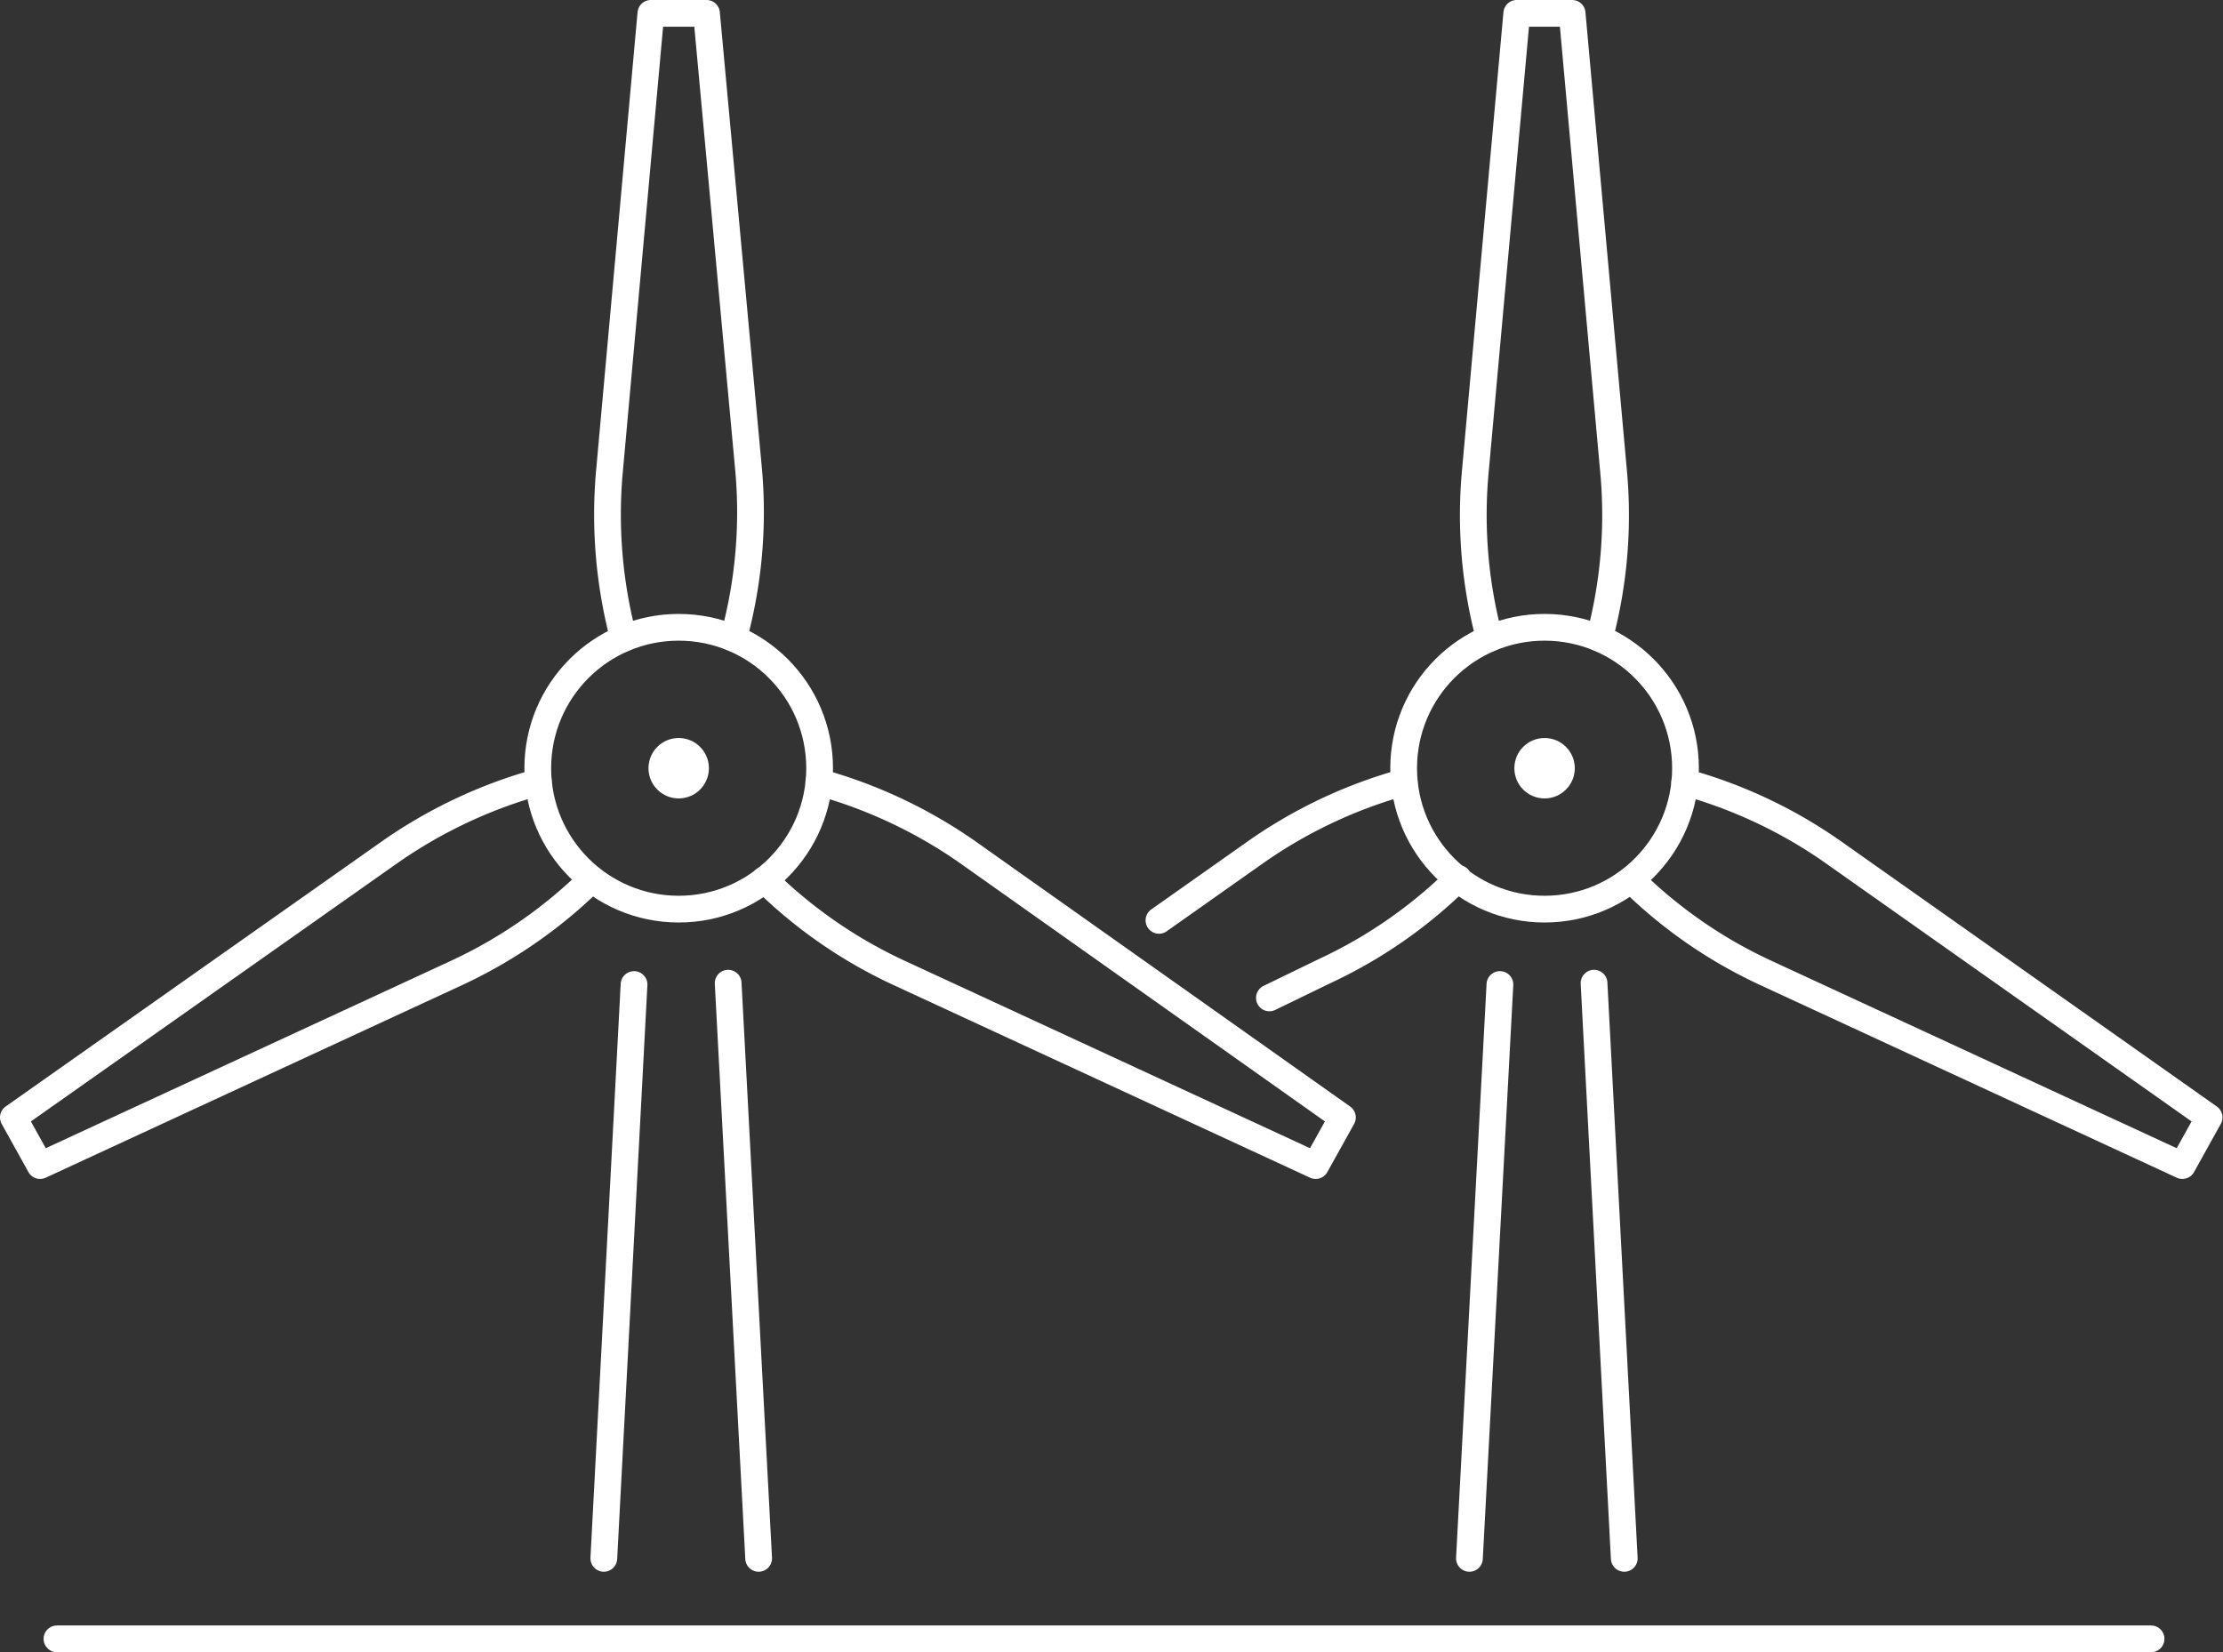
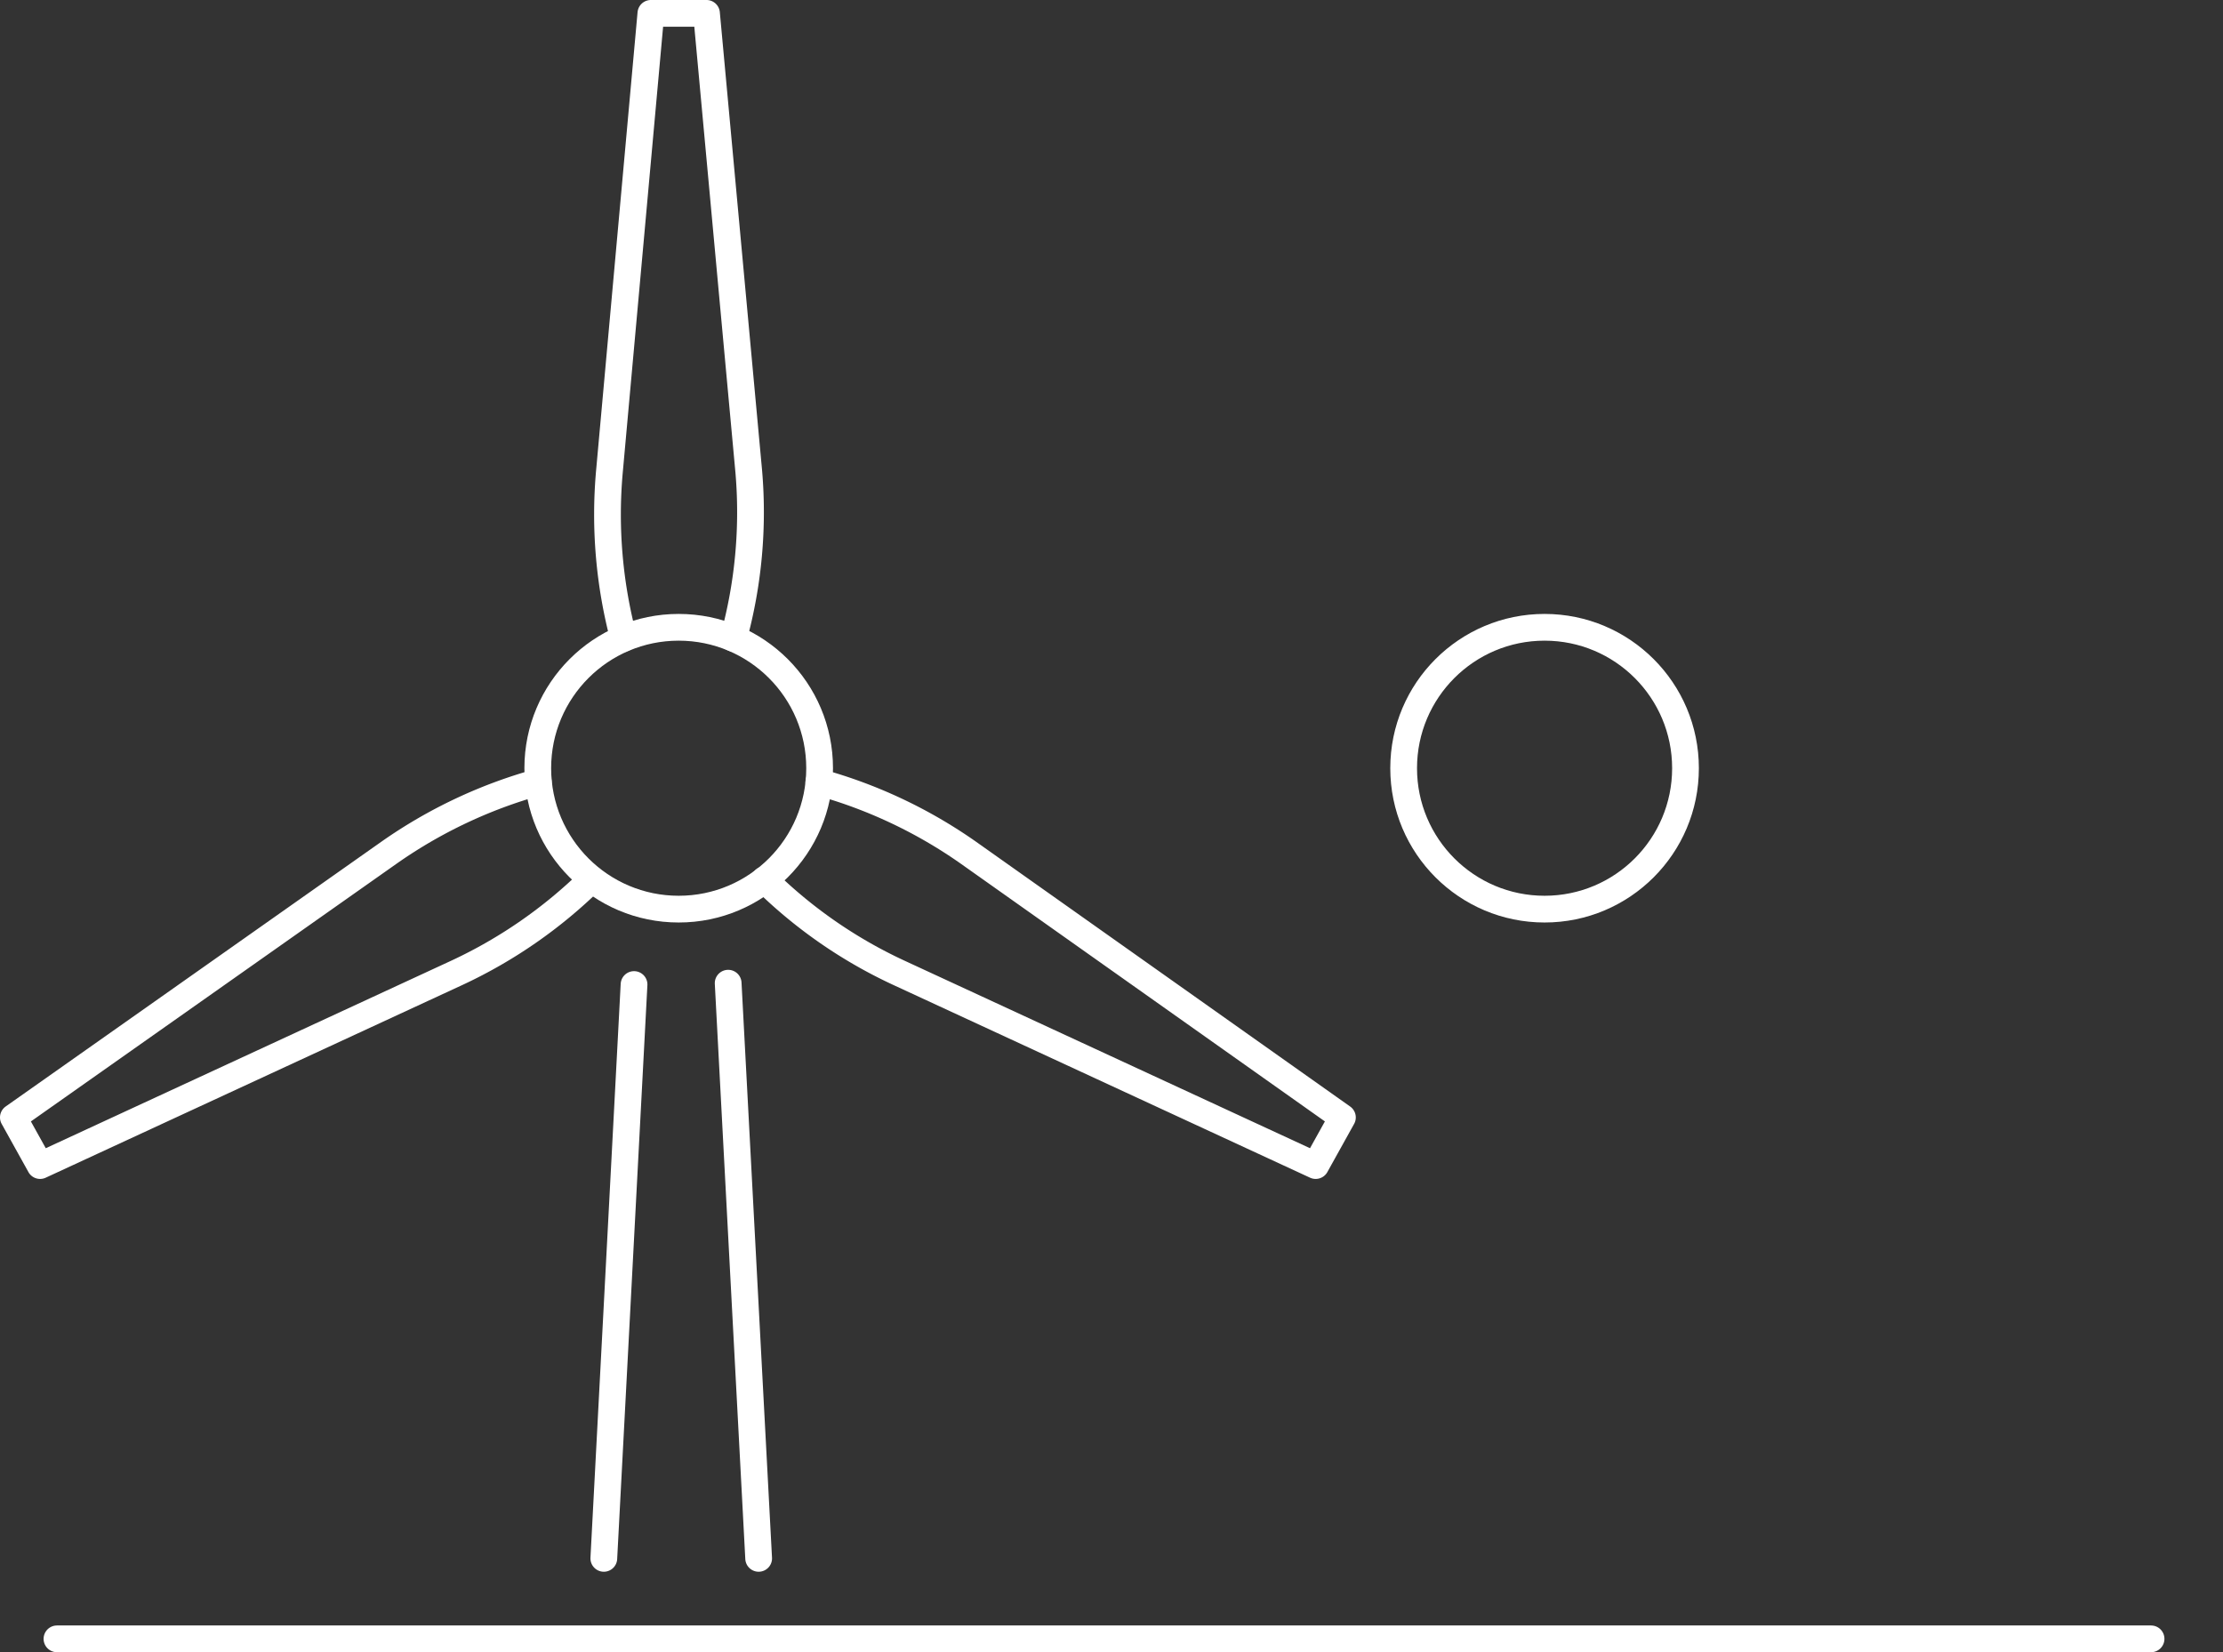
<svg xmlns="http://www.w3.org/2000/svg" viewBox="0 0 83.13 61.79">
  <rect x="0" y="0" width="83.13" height="61.79" fill="#333333" stroke="none" />
  <defs>
    <style>.cls-1{fill:none;stroke:#fff;stroke-linecap:round;stroke-linejoin:round}.cls-2{fill:#fff}</style>
  </defs>
  <title>アセット 3</title>
  <g id="レイヤー_2" data-name="レイヤー 2">
    <g id="レイヤー_7" data-name="レイヤー 7">
      <path class="cls-1" d="M2.13 61.29h78.31" />
-       <circle class="cls-2" cx="57.76" cy="28.73" r="1.13" />
      <circle class="cls-1" cx="57.76" cy="28.73" r="5.27" />
-       <path class="cls-1" d="M61 32.9a17.77 17.77 0 0 0 5 3.47l15.61 7.22 1-1.8-14.04-9.91A17.94 17.94 0 0 0 63 29.25m-15.53 8.07l2.06-1a17.77 17.77 0 0 0 5-3.47m-2.02-3.6a17.94 17.94 0 0 0-5.57 2.63l-3.6 2.54m16.47-10.55a17.82 17.82 0 0 0 .53-6.24L58.79.5h-2.07l-1.55 17.13a17.82 17.82 0 0 0 .53 6.24m.39 12.95l-1.14 21.46m5.79 0l-1.13-21.51" />
-       <circle class="cls-2" cx="25.38" cy="28.73" r="1.13" />
      <circle class="cls-1" cx="25.38" cy="28.73" r="5.27" />
      <path class="cls-1" d="M28.59 32.9a17.83 17.83 0 0 0 5 3.47l15.61 7.22 1-1.8-14-9.91a18.09 18.09 0 0 0-5.58-2.63m-10.49 0a18.15 18.15 0 0 0-5.57 2.63L.5 41.79l1 1.8 15.61-7.22a18 18 0 0 0 5-3.47m5.32-9.03a17.81 17.81 0 0 0 .57-6.24L26.42.5h-2.08l-1.55 17.13a18.07 18.07 0 0 0 .53 6.24m.39 12.95l-1.13 21.46m5.79 0l-1.14-21.51" />
    </g>
  </g>
</svg>